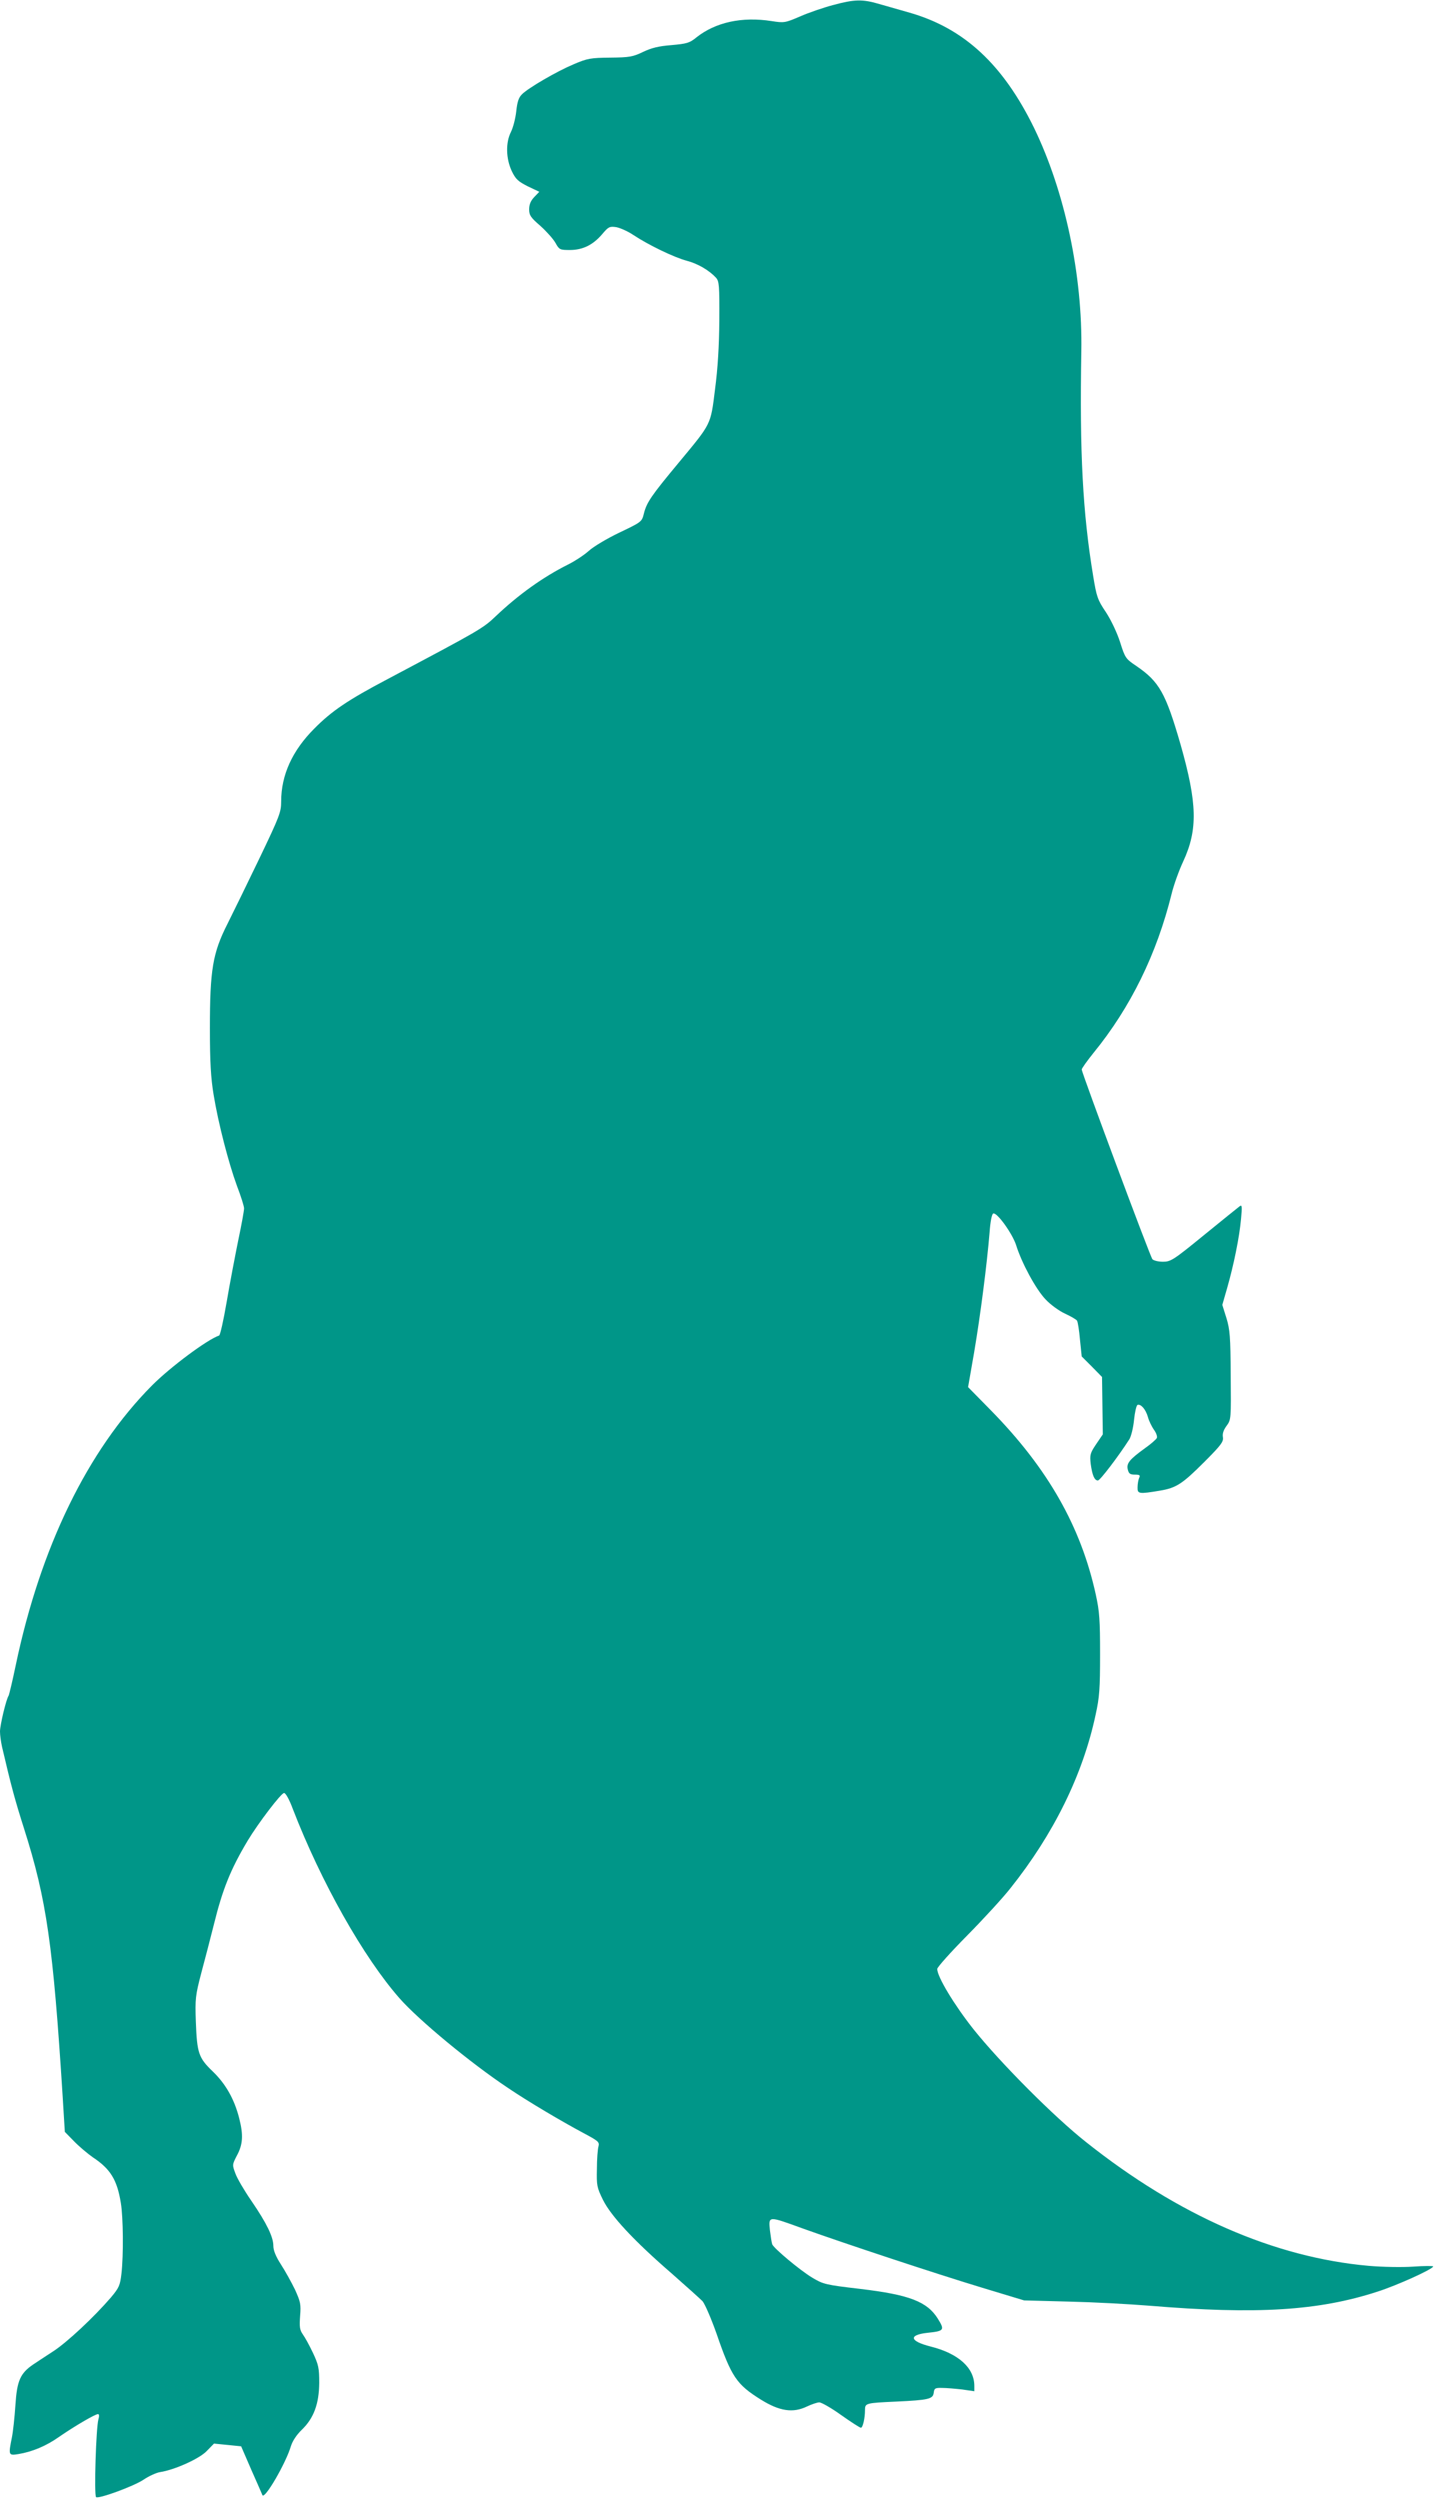
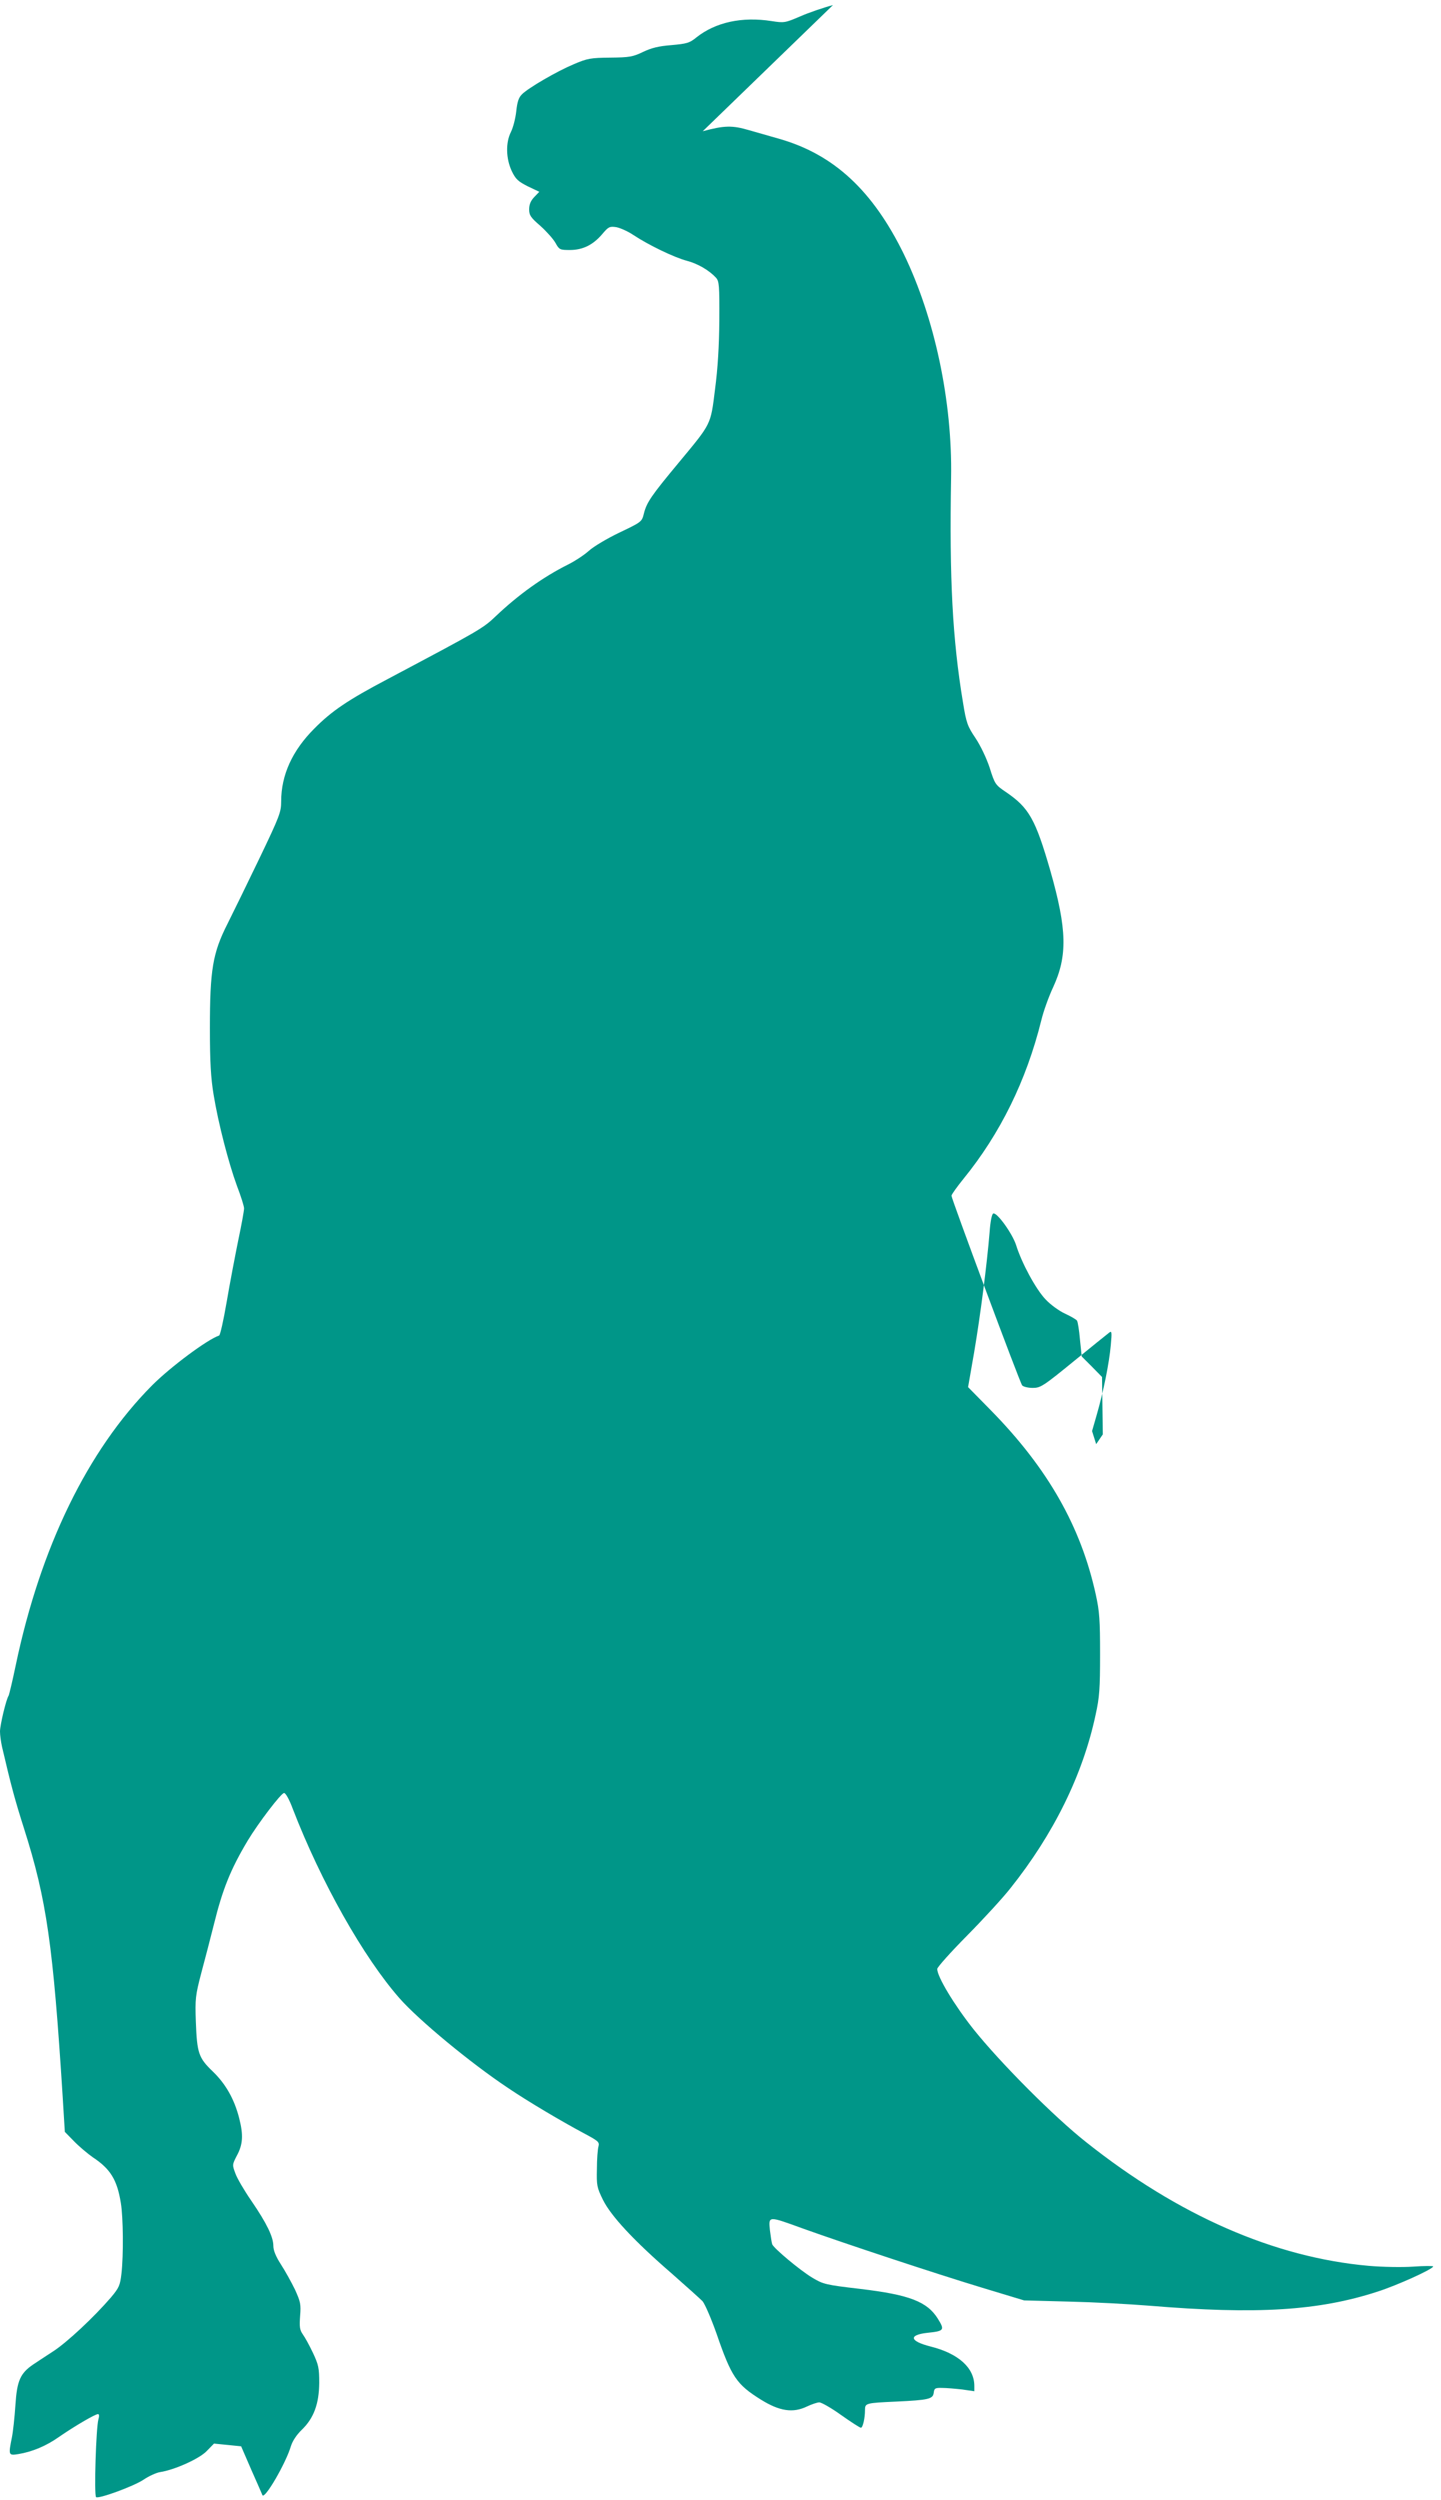
<svg xmlns="http://www.w3.org/2000/svg" version="1.0" width="738pt" height="1280pt" viewBox="0 0 738 1280" preserveAspectRatio="xMidYMid meet">
  <g transform="translate(0,1280) scale(0.1,-0.1)" fill="#009688" stroke="none">
-     <path d="M4266 12774 c-49 -13 -125 -39 -168 -58 -77 -33 -82 -34 -146 -24 -152 24 -288 -6 -386 -84 -34 -28 -49 -32 -127 -39 -65 -5 -102 -14 -146 -35 -52 -25 -69 -28 -168 -29 -100 -1 -117 -4 -187 -34 -88 -37 -232 -121 -265 -154 -17 -17 -24 -39 -29 -87 -4 -36 -16 -83 -27 -105 -28 -55 -26 -137 4 -201 20 -42 33 -53 82 -78 l59 -28 -26 -27 c-18 -19 -26 -38 -26 -63 0 -30 8 -42 58 -85 31 -28 66 -67 77 -87 19 -34 22 -36 73 -36 66 0 118 25 166 81 32 38 38 41 72 36 21 -4 61 -22 89 -41 79 -52 208 -114 272 -131 57 -15 115 -49 150 -87 16 -18 18 -39 17 -217 -1 -131 -8 -249 -22 -354 -23 -185 -17 -172 -187 -377 -138 -166 -163 -202 -177 -258 -11 -44 -11 -44 -126 -99 -63 -30 -133 -72 -156 -93 -22 -20 -70 -52 -106 -70 -130 -65 -255 -155 -370 -264 -67 -64 -80 -71 -555 -323 -203 -107 -286 -163 -375 -253 -113 -113 -170 -238 -170 -373 0 -55 -8 -76 -111 -291 -61 -127 -135 -278 -164 -336 -76 -150 -90 -236 -90 -535 0 -175 5 -256 19 -340 24 -147 77 -351 120 -468 20 -52 36 -103 36 -114 0 -11 -13 -84 -30 -164 -16 -79 -43 -220 -59 -314 -16 -93 -33 -171 -39 -173 -60 -20 -251 -162 -345 -257 -328 -331 -569 -825 -696 -1429 -17 -82 -34 -153 -37 -158 -13 -20 -44 -151 -44 -183 0 -19 5 -54 10 -77 48 -206 67 -275 114 -423 115 -362 148 -594 197 -1370 l11 -180 47 -48 c25 -26 69 -63 96 -82 91 -60 125 -116 144 -235 12 -74 14 -263 3 -361 -7 -60 -12 -72 -54 -122 -87 -101 -223 -228 -293 -274 -38 -25 -86 -56 -105 -69 -66 -45 -83 -83 -91 -207 -4 -62 -12 -136 -18 -166 -18 -91 -18 -94 32 -86 73 12 144 42 209 88 75 52 185 117 200 117 6 0 7 -10 2 -27 -12 -43 -23 -387 -12 -398 11 -11 192 55 243 89 28 19 66 36 85 39 73 11 201 68 239 108 l37 38 70 -7 69 -7 52 -120 c29 -66 55 -124 57 -130 11 -24 120 163 146 251 8 26 29 58 56 84 61 59 88 132 89 240 0 76 -4 93 -32 153 -18 38 -41 80 -52 95 -16 23 -18 39 -14 94 5 60 2 73 -26 135 -18 37 -50 95 -72 129 -26 40 -39 72 -39 95 0 46 -34 116 -112 230 -36 52 -73 115 -82 140 -17 45 -17 46 8 94 30 56 33 104 11 190 -25 98 -69 175 -134 238 -74 71 -82 94 -88 257 -4 117 -2 133 27 245 18 66 47 179 65 250 45 183 86 284 173 430 54 90 172 245 187 245 8 0 27 -34 44 -80 145 -376 363 -762 548 -972 98 -111 361 -329 553 -457 103 -70 276 -172 388 -232 77 -41 83 -46 77 -69 -4 -14 -8 -66 -8 -115 -2 -84 0 -95 31 -158 41 -83 159 -210 352 -377 74 -65 145 -129 158 -142 12 -14 44 -88 71 -164 77 -224 103 -262 228 -340 95 -59 164 -70 236 -35 24 11 52 21 63 21 11 0 62 -29 112 -65 51 -36 96 -65 101 -65 10 0 21 49 21 91 0 35 4 36 160 43 166 8 188 13 192 45 3 23 7 26 43 25 22 0 68 -4 103 -8 l62 -9 0 27 c0 93 -81 166 -224 202 -107 27 -115 59 -17 70 87 9 90 14 55 71 -55 89 -146 124 -399 154 -179 21 -189 24 -246 58 -64 39 -194 148 -204 170 -3 8 -8 41 -12 73 -7 74 -10 73 172 7 212 -76 674 -229 915 -302 l215 -65 230 -6 c127 -3 311 -13 410 -21 552 -46 869 -26 1170 72 103 33 285 116 285 129 0 3 -46 3 -102 -1 -57 -4 -159 -2 -228 4 -484 43 -975 258 -1447 633 -166 131 -440 407 -577 578 -99 125 -186 269 -186 309 0 9 69 86 153 171 84 85 183 193 220 240 223 279 373 584 438 890 20 89 23 136 23 310 0 175 -3 220 -22 306 -76 348 -246 647 -539 945 l-115 117 31 178 c32 188 66 454 79 613 4 58 12 96 19 98 19 7 98 -103 117 -162 29 -93 102 -227 151 -278 25 -27 71 -60 100 -73 30 -14 58 -30 61 -36 4 -6 11 -49 15 -97 l9 -86 52 -52 52 -53 2 -147 2 -147 -34 -50 c-31 -46 -33 -55 -28 -101 8 -58 19 -85 37 -85 11 0 106 125 161 211 9 14 20 59 24 99 4 40 12 75 18 77 17 6 42 -23 53 -62 5 -19 19 -48 30 -64 12 -16 19 -35 16 -43 -3 -7 -30 -31 -60 -52 -80 -58 -97 -78 -89 -110 5 -21 12 -26 36 -26 25 0 29 -3 22 -17 -4 -10 -8 -31 -8 -48 -1 -34 7 -35 115 -17 83 14 114 34 226 146 88 88 100 105 96 128 -3 18 3 36 19 58 23 31 23 35 21 258 -1 199 -4 235 -22 294 l-21 67 25 87 c33 115 63 261 71 354 6 64 5 73 -7 64 -8 -6 -90 -72 -182 -147 -158 -129 -171 -137 -211 -137 -24 0 -48 6 -54 13 -12 14 -362 955 -362 971 0 6 28 45 61 86 189 232 323 505 399 812 11 46 38 121 60 168 75 162 72 297 -14 599 -76 263 -109 321 -226 401 -55 37 -58 41 -84 124 -16 49 -47 114 -73 153 -41 61 -47 77 -64 182 -54 325 -70 634 -61 1151 7 391 -84 819 -242 1145 -159 325 -358 510 -637 590 -46 13 -115 33 -154 44 -88 26 -128 25 -239 -5z" />
+     <path d="M4266 12774 c-49 -13 -125 -39 -168 -58 -77 -33 -82 -34 -146 -24 -152 24 -288 -6 -386 -84 -34 -28 -49 -32 -127 -39 -65 -5 -102 -14 -146 -35 -52 -25 -69 -28 -168 -29 -100 -1 -117 -4 -187 -34 -88 -37 -232 -121 -265 -154 -17 -17 -24 -39 -29 -87 -4 -36 -16 -83 -27 -105 -28 -55 -26 -137 4 -201 20 -42 33 -53 82 -78 l59 -28 -26 -27 c-18 -19 -26 -38 -26 -63 0 -30 8 -42 58 -85 31 -28 66 -67 77 -87 19 -34 22 -36 73 -36 66 0 118 25 166 81 32 38 38 41 72 36 21 -4 61 -22 89 -41 79 -52 208 -114 272 -131 57 -15 115 -49 150 -87 16 -18 18 -39 17 -217 -1 -131 -8 -249 -22 -354 -23 -185 -17 -172 -187 -377 -138 -166 -163 -202 -177 -258 -11 -44 -11 -44 -126 -99 -63 -30 -133 -72 -156 -93 -22 -20 -70 -52 -106 -70 -130 -65 -255 -155 -370 -264 -67 -64 -80 -71 -555 -323 -203 -107 -286 -163 -375 -253 -113 -113 -170 -238 -170 -373 0 -55 -8 -76 -111 -291 -61 -127 -135 -278 -164 -336 -76 -150 -90 -236 -90 -535 0 -175 5 -256 19 -340 24 -147 77 -351 120 -468 20 -52 36 -103 36 -114 0 -11 -13 -84 -30 -164 -16 -79 -43 -220 -59 -314 -16 -93 -33 -171 -39 -173 -60 -20 -251 -162 -345 -257 -328 -331 -569 -825 -696 -1429 -17 -82 -34 -153 -37 -158 -13 -20 -44 -151 -44 -183 0 -19 5 -54 10 -77 48 -206 67 -275 114 -423 115 -362 148 -594 197 -1370 l11 -180 47 -48 c25 -26 69 -63 96 -82 91 -60 125 -116 144 -235 12 -74 14 -263 3 -361 -7 -60 -12 -72 -54 -122 -87 -101 -223 -228 -293 -274 -38 -25 -86 -56 -105 -69 -66 -45 -83 -83 -91 -207 -4 -62 -12 -136 -18 -166 -18 -91 -18 -94 32 -86 73 12 144 42 209 88 75 52 185 117 200 117 6 0 7 -10 2 -27 -12 -43 -23 -387 -12 -398 11 -11 192 55 243 89 28 19 66 36 85 39 73 11 201 68 239 108 l37 38 70 -7 69 -7 52 -120 c29 -66 55 -124 57 -130 11 -24 120 163 146 251 8 26 29 58 56 84 61 59 88 132 89 240 0 76 -4 93 -32 153 -18 38 -41 80 -52 95 -16 23 -18 39 -14 94 5 60 2 73 -26 135 -18 37 -50 95 -72 129 -26 40 -39 72 -39 95 0 46 -34 116 -112 230 -36 52 -73 115 -82 140 -17 45 -17 46 8 94 30 56 33 104 11 190 -25 98 -69 175 -134 238 -74 71 -82 94 -88 257 -4 117 -2 133 27 245 18 66 47 179 65 250 45 183 86 284 173 430 54 90 172 245 187 245 8 0 27 -34 44 -80 145 -376 363 -762 548 -972 98 -111 361 -329 553 -457 103 -70 276 -172 388 -232 77 -41 83 -46 77 -69 -4 -14 -8 -66 -8 -115 -2 -84 0 -95 31 -158 41 -83 159 -210 352 -377 74 -65 145 -129 158 -142 12 -14 44 -88 71 -164 77 -224 103 -262 228 -340 95 -59 164 -70 236 -35 24 11 52 21 63 21 11 0 62 -29 112 -65 51 -36 96 -65 101 -65 10 0 21 49 21 91 0 35 4 36 160 43 166 8 188 13 192 45 3 23 7 26 43 25 22 0 68 -4 103 -8 l62 -9 0 27 c0 93 -81 166 -224 202 -107 27 -115 59 -17 70 87 9 90 14 55 71 -55 89 -146 124 -399 154 -179 21 -189 24 -246 58 -64 39 -194 148 -204 170 -3 8 -8 41 -12 73 -7 74 -10 73 172 7 212 -76 674 -229 915 -302 l215 -65 230 -6 c127 -3 311 -13 410 -21 552 -46 869 -26 1170 72 103 33 285 116 285 129 0 3 -46 3 -102 -1 -57 -4 -159 -2 -228 4 -484 43 -975 258 -1447 633 -166 131 -440 407 -577 578 -99 125 -186 269 -186 309 0 9 69 86 153 171 84 85 183 193 220 240 223 279 373 584 438 890 20 89 23 136 23 310 0 175 -3 220 -22 306 -76 348 -246 647 -539 945 l-115 117 31 178 c32 188 66 454 79 613 4 58 12 96 19 98 19 7 98 -103 117 -162 29 -93 102 -227 151 -278 25 -27 71 -60 100 -73 30 -14 58 -30 61 -36 4 -6 11 -49 15 -97 l9 -86 52 -52 52 -53 2 -147 2 -147 -34 -50 l-21 67 25 87 c33 115 63 261 71 354 6 64 5 73 -7 64 -8 -6 -90 -72 -182 -147 -158 -129 -171 -137 -211 -137 -24 0 -48 6 -54 13 -12 14 -362 955 -362 971 0 6 28 45 61 86 189 232 323 505 399 812 11 46 38 121 60 168 75 162 72 297 -14 599 -76 263 -109 321 -226 401 -55 37 -58 41 -84 124 -16 49 -47 114 -73 153 -41 61 -47 77 -64 182 -54 325 -70 634 -61 1151 7 391 -84 819 -242 1145 -159 325 -358 510 -637 590 -46 13 -115 33 -154 44 -88 26 -128 25 -239 -5z" />
  </g>
</svg>